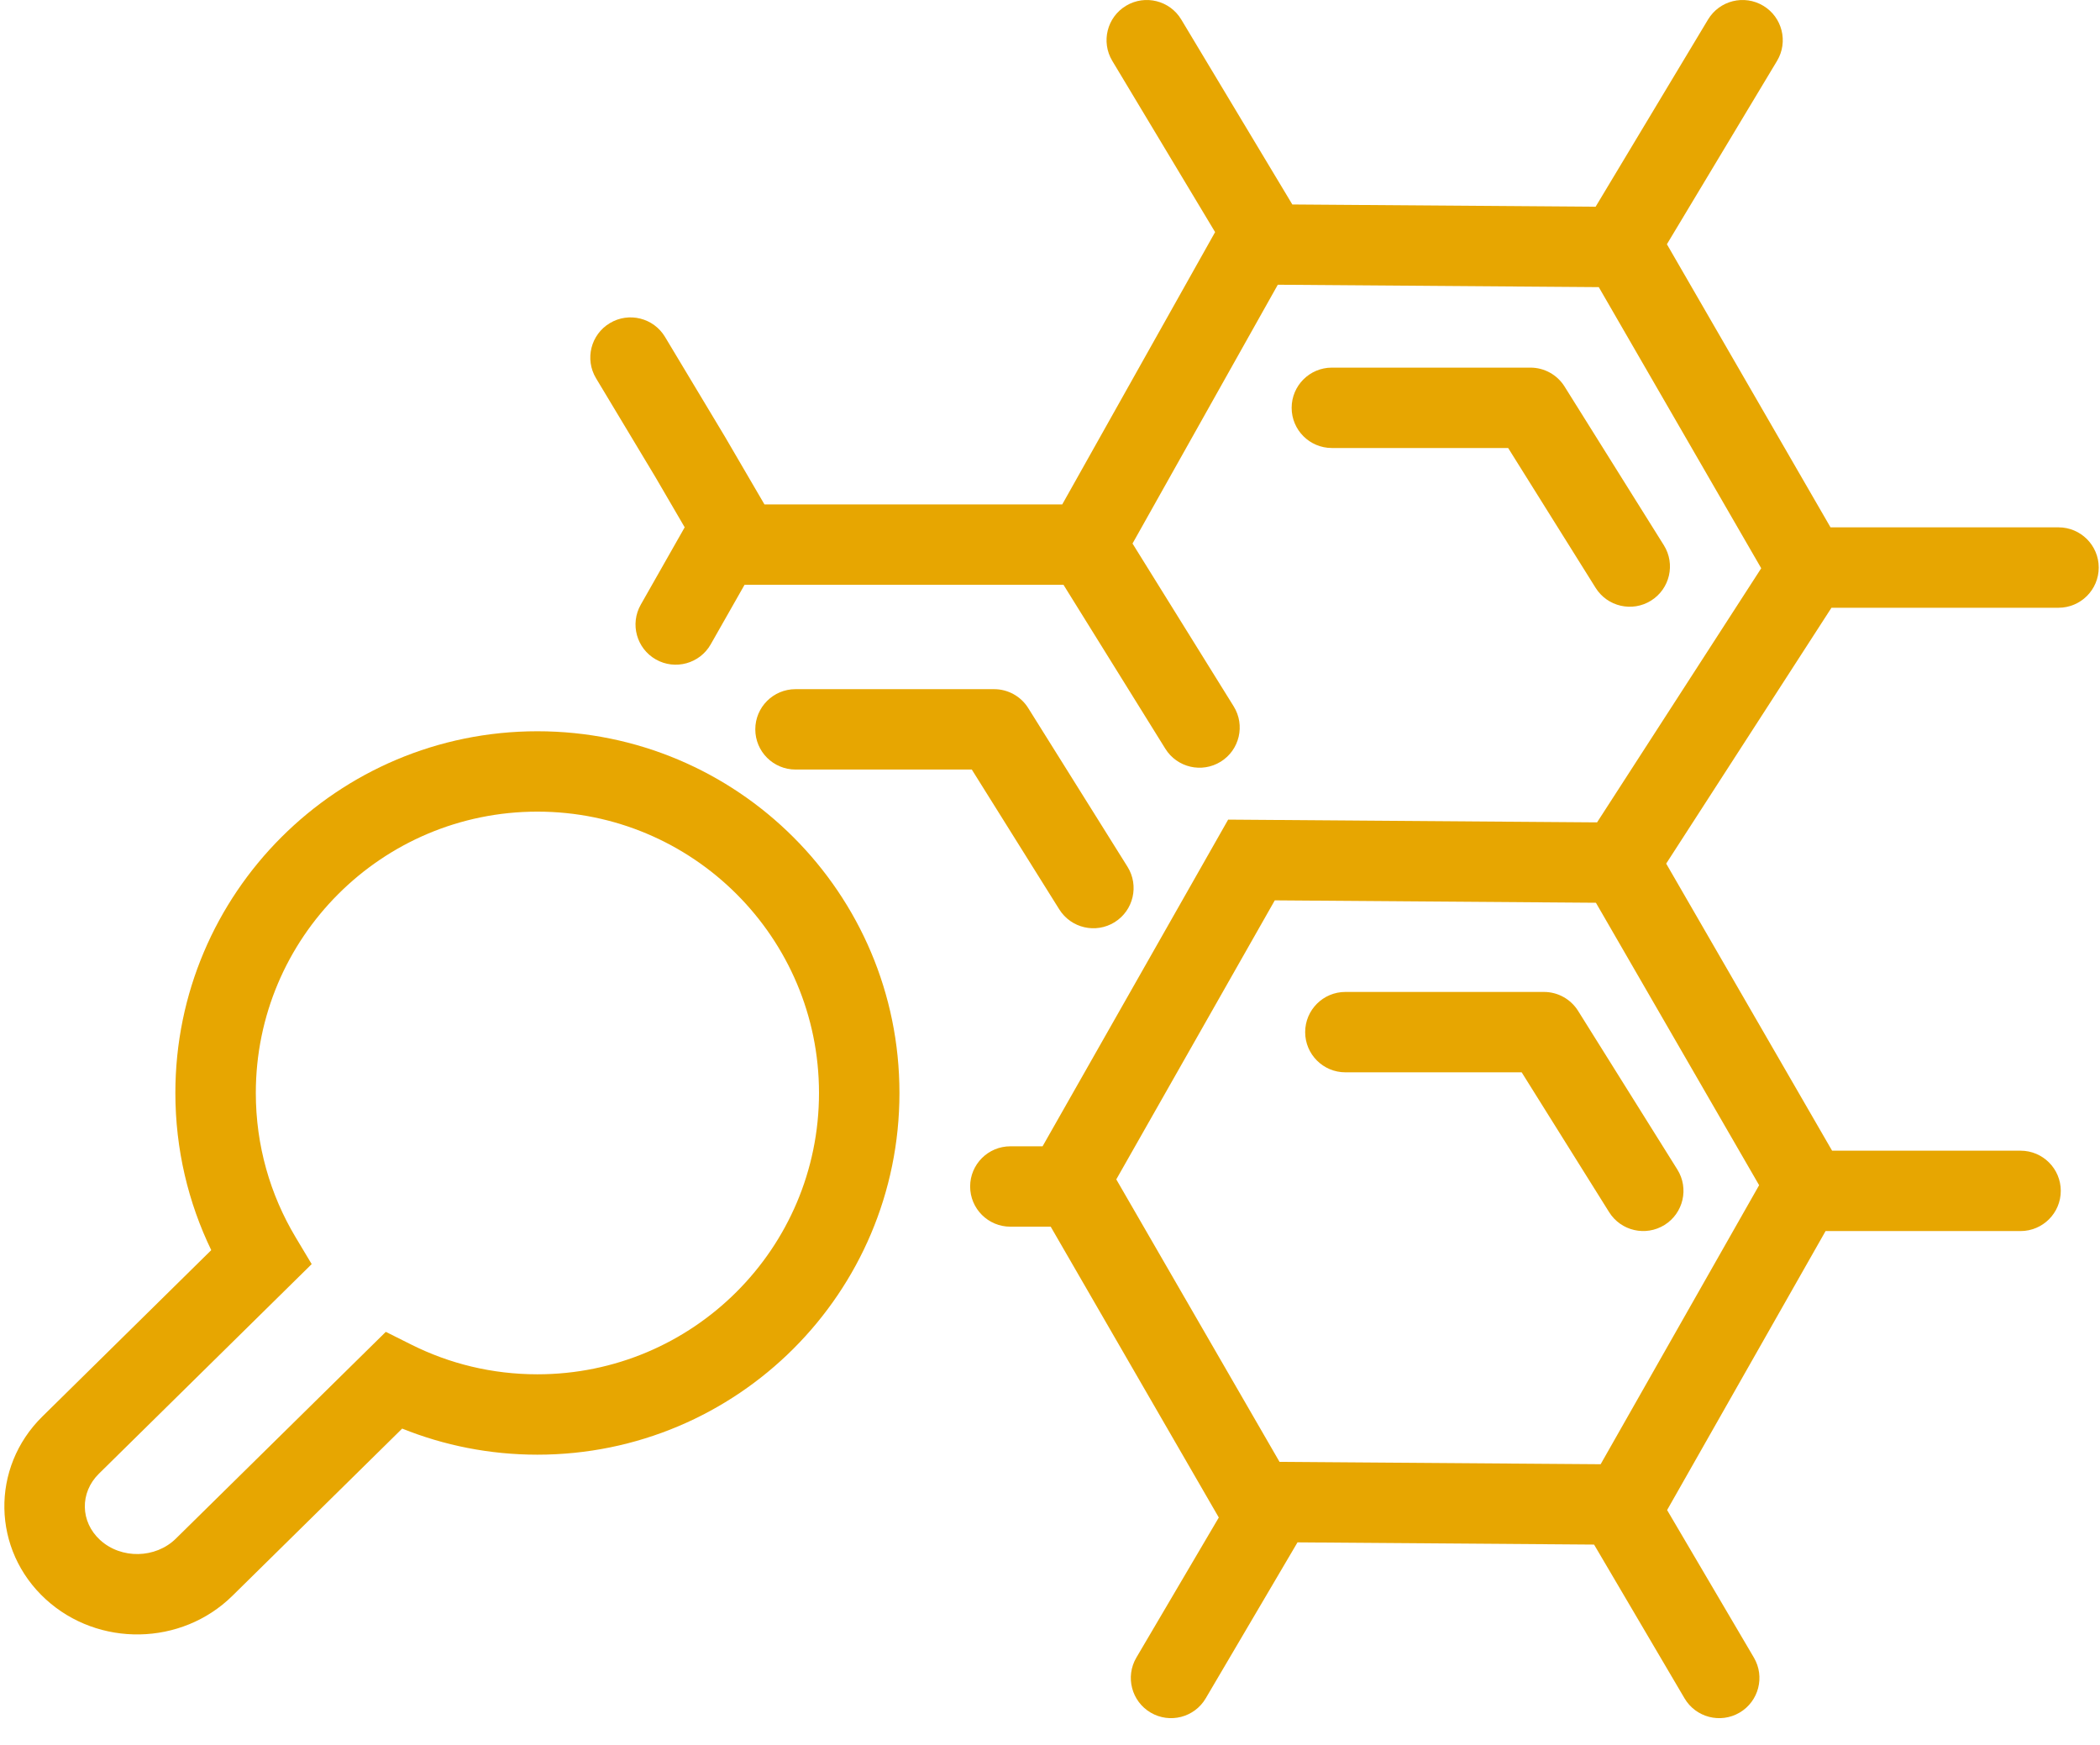
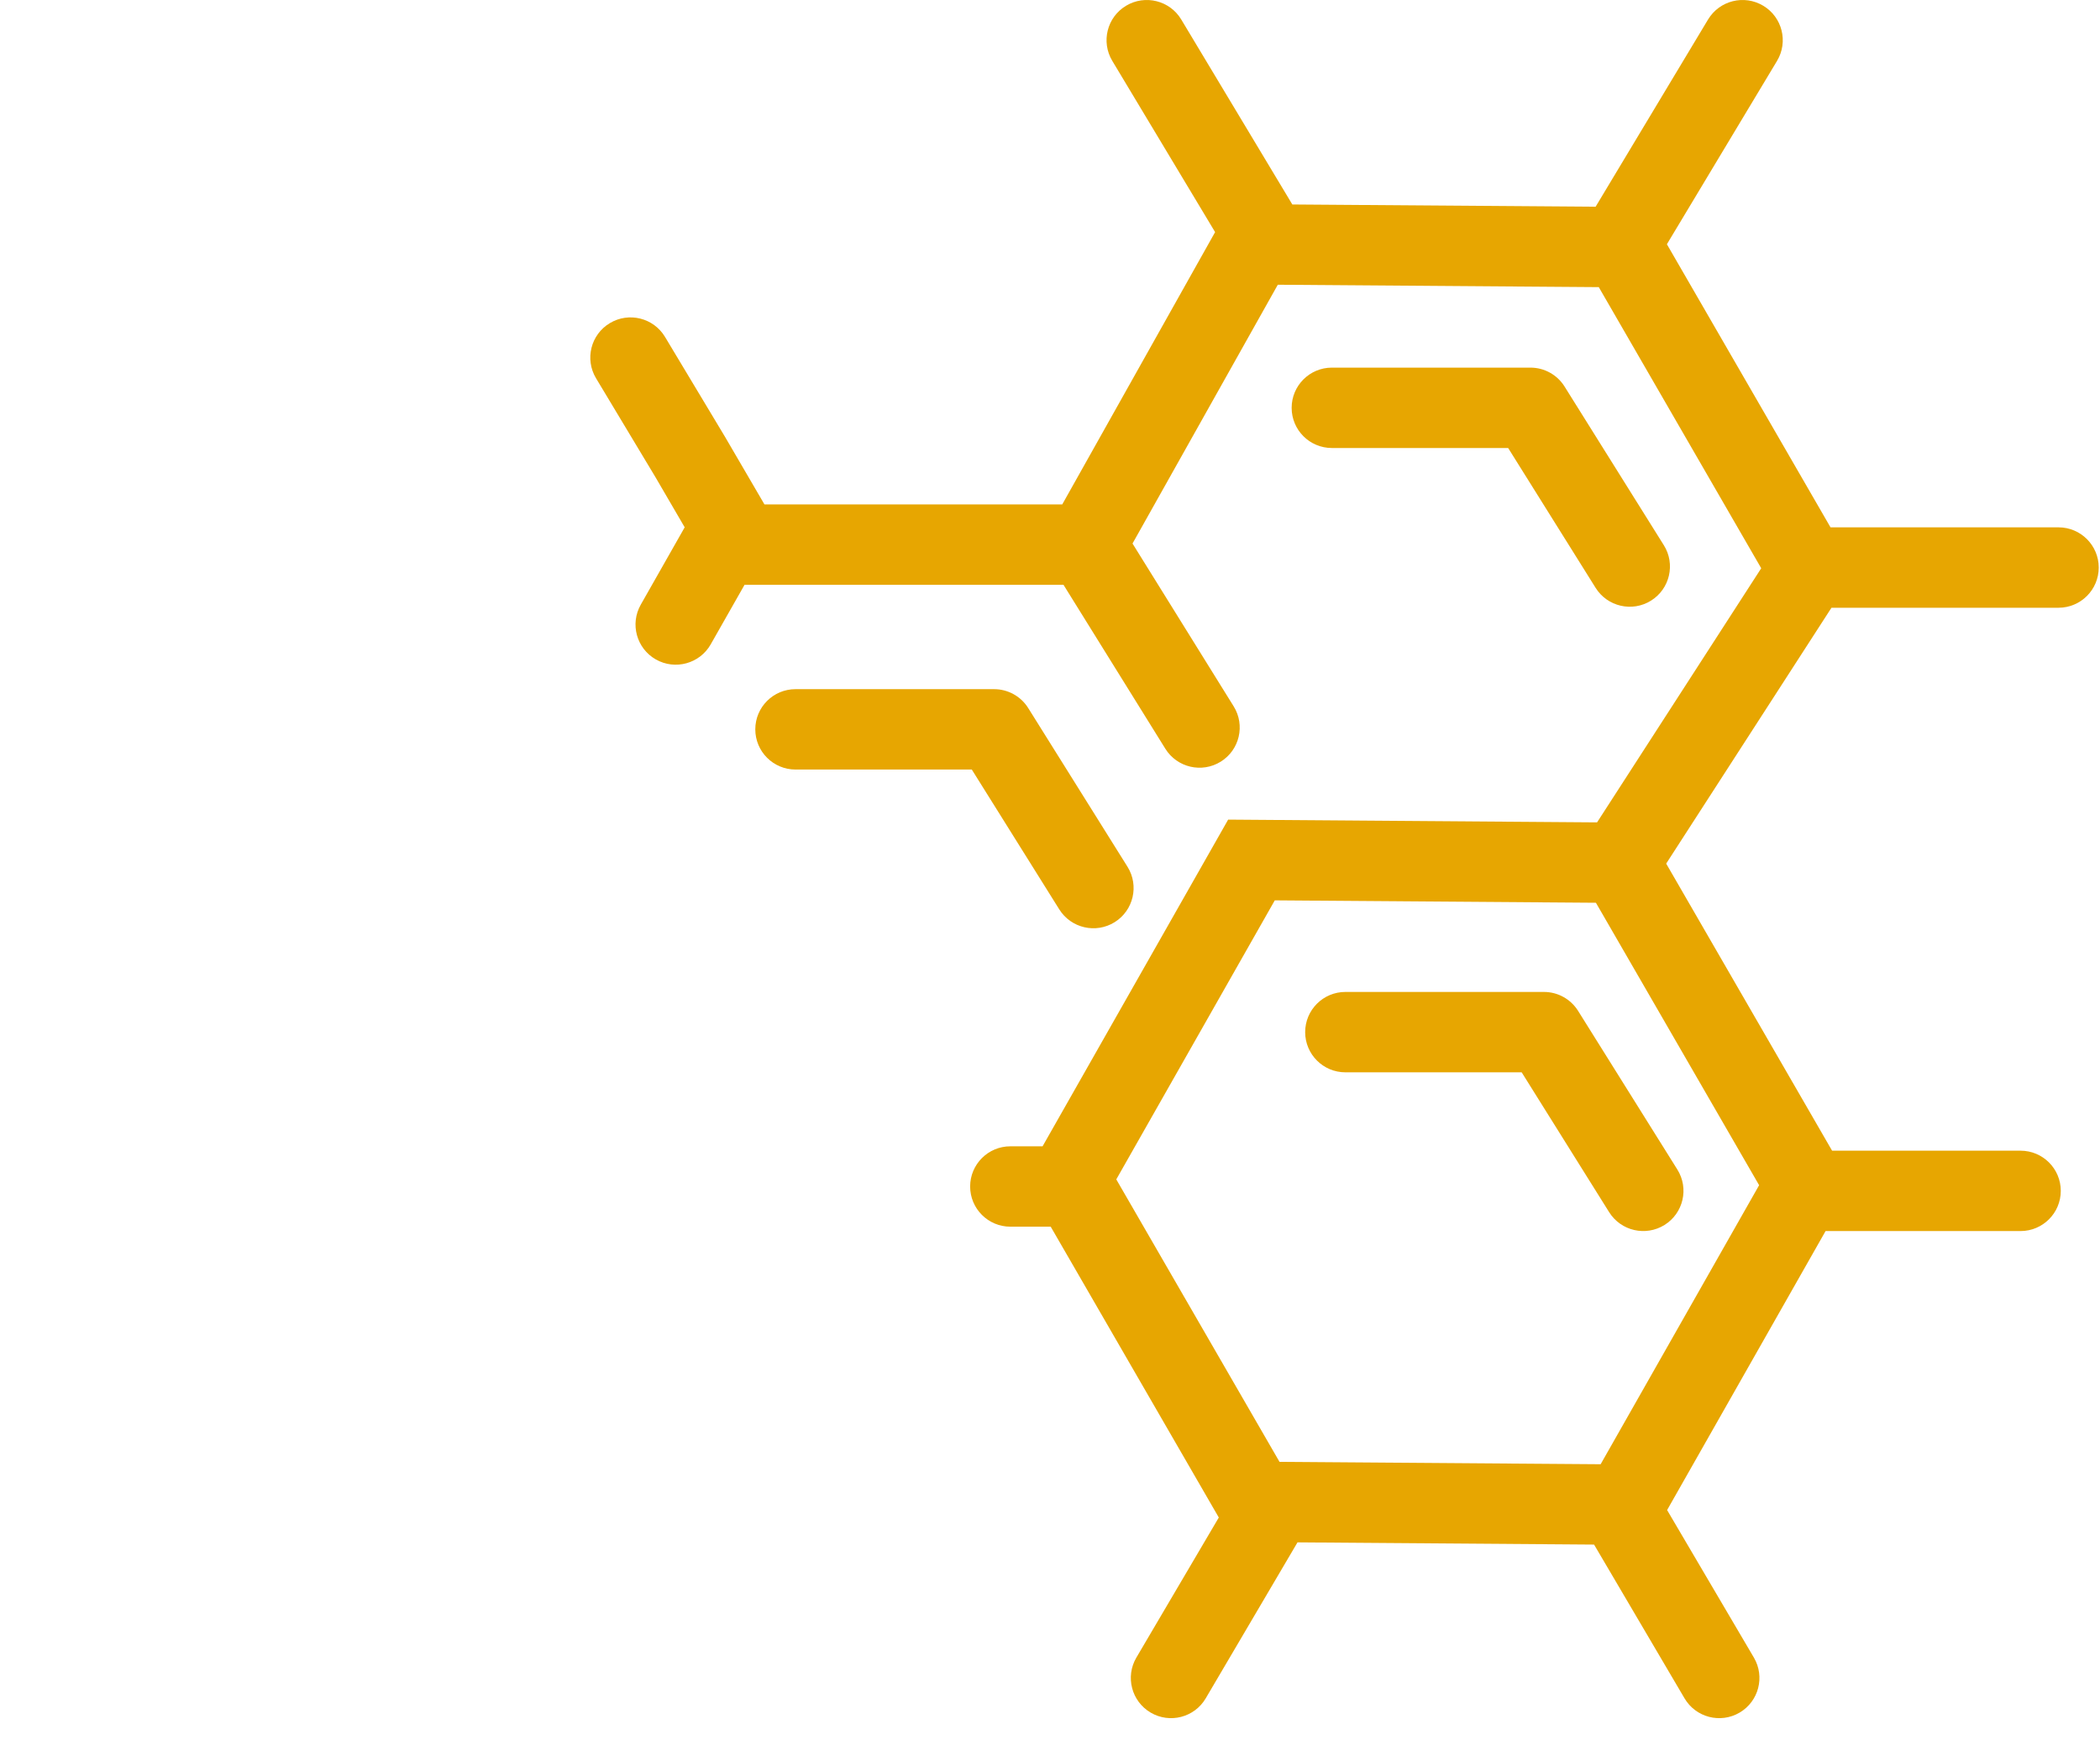
<svg xmlns="http://www.w3.org/2000/svg" width="71" height="59" viewBox="0 0 71 59" fill="none">
  <path d="M44.127 34.89C44.127 34.139 44.736 33.531 45.487 33.531H52.201C52.67 33.531 53.105 33.773 53.354 34.17L56.711 39.535C57.109 40.171 56.915 41.009 56.278 41.407C55.641 41.804 54.802 41.611 54.404 40.975L51.447 36.248H45.487C44.736 36.248 44.127 35.64 44.127 34.89Z" fill="#E7A601" />
  <path fill-rule="evenodd" clip-rule="evenodd" d="M38.072 0.194C38.716 -0.192 39.552 0.016 39.938 0.66L43.693 6.912L53.947 6.988L57.748 0.66C58.135 0.016 58.97 -0.192 59.614 0.194C60.258 0.58 60.467 1.414 60.081 2.058L56.357 8.256L61.889 17.826H69.597C70.348 17.826 70.957 18.435 70.957 19.185C70.957 19.935 70.348 20.544 69.597 20.544H61.921L56.333 29.193L61.942 38.897H68.314C69.065 38.897 69.674 39.505 69.674 40.255C69.674 41.005 69.065 41.614 68.314 41.614H61.722L56.364 51.045L59.298 56.032C59.679 56.679 59.462 57.512 58.815 57.892C58.167 58.272 57.334 58.056 56.953 57.409L53.895 52.212L43.868 52.137L40.765 57.409C40.385 58.056 39.551 58.272 38.904 57.892C38.256 57.512 38.04 56.679 38.42 56.032L41.207 51.297L35.524 41.466L34.16 41.466C33.409 41.466 32.8 40.858 32.8 40.107C32.8 39.357 33.409 38.749 34.16 38.749L35.249 38.749L41.523 27.706L53.996 27.799L59.546 19.209L54.054 9.706L43.202 9.625L38.29 18.373L41.71 23.877C42.106 24.514 41.91 25.352 41.272 25.747C40.634 26.143 39.795 25.947 39.399 25.309L35.956 19.768H25.173L24.029 21.781C23.659 22.433 22.828 22.662 22.175 22.292C21.522 21.921 21.293 21.092 21.664 20.44L23.149 17.825L22.162 16.132L20.152 12.787C19.765 12.143 19.974 11.309 20.618 10.923C21.262 10.537 22.098 10.745 22.484 11.389L24.507 14.757L25.846 17.051H35.914L41.082 7.846L37.606 2.058C37.219 1.414 37.428 0.58 38.072 0.194ZM37.741 39.867L43.26 49.416L54.117 49.496L59.475 40.064L53.957 30.516L43.1 30.435L37.741 39.867Z" fill="#E7A601" />
  <path d="M26.896 23.296C26.145 23.296 25.536 23.904 25.536 24.654C25.536 25.405 26.145 26.013 26.896 26.013H32.856L35.813 30.739C36.211 31.376 37.05 31.569 37.687 31.172C38.324 30.774 38.518 29.936 38.12 29.299L34.763 23.934C34.515 23.537 34.079 23.296 33.61 23.296H26.896Z" fill="#E7A601" />
-   <path d="M45.03 12.427C44.279 12.427 43.67 13.036 43.67 13.786C43.67 14.536 44.279 15.144 45.03 15.144H50.99L53.947 19.871C54.345 20.507 55.184 20.701 55.821 20.303C56.458 19.905 56.652 19.067 56.254 18.431L52.897 13.066C52.649 12.669 52.213 12.427 51.744 12.427H45.03Z" fill="#E7A601" />
-   <path fill-rule="evenodd" clip-rule="evenodd" d="M18.169 24.719C11.409 24.719 5.929 30.193 5.929 36.946C5.929 38.848 6.365 40.652 7.142 42.259L1.433 47.882C-0.325 49.612 -0.273 52.396 1.547 54.061C3.327 55.689 6.137 55.638 7.856 53.945L13.597 48.291C15.011 48.86 16.555 49.173 18.169 49.173C24.93 49.173 30.41 43.699 30.41 36.946C30.41 30.193 24.93 24.719 18.169 24.719ZM8.649 36.946C8.649 31.694 12.912 27.436 18.169 27.436C23.427 27.436 27.69 31.694 27.69 36.946C27.69 42.198 23.427 46.456 18.169 46.456C16.637 46.456 15.193 46.096 13.914 45.456L13.044 45.021L5.946 52.01C5.258 52.687 4.096 52.709 3.384 52.057C2.712 51.442 2.694 50.456 3.343 49.817L10.538 42.731L9.99 41.816C9.139 40.392 8.649 38.728 8.649 36.946Z" fill="#E7A601" />
+   <path d="M45.03 12.427C44.279 12.427 43.67 13.036 43.67 13.786C43.67 14.536 44.279 15.144 45.03 15.144H50.99L53.947 19.871C54.345 20.507 55.184 20.701 55.821 20.303C56.458 19.905 56.652 19.067 56.254 18.431L52.897 13.066C52.649 12.669 52.213 12.427 51.744 12.427H45.03" fill="#E7A601" />
</svg>